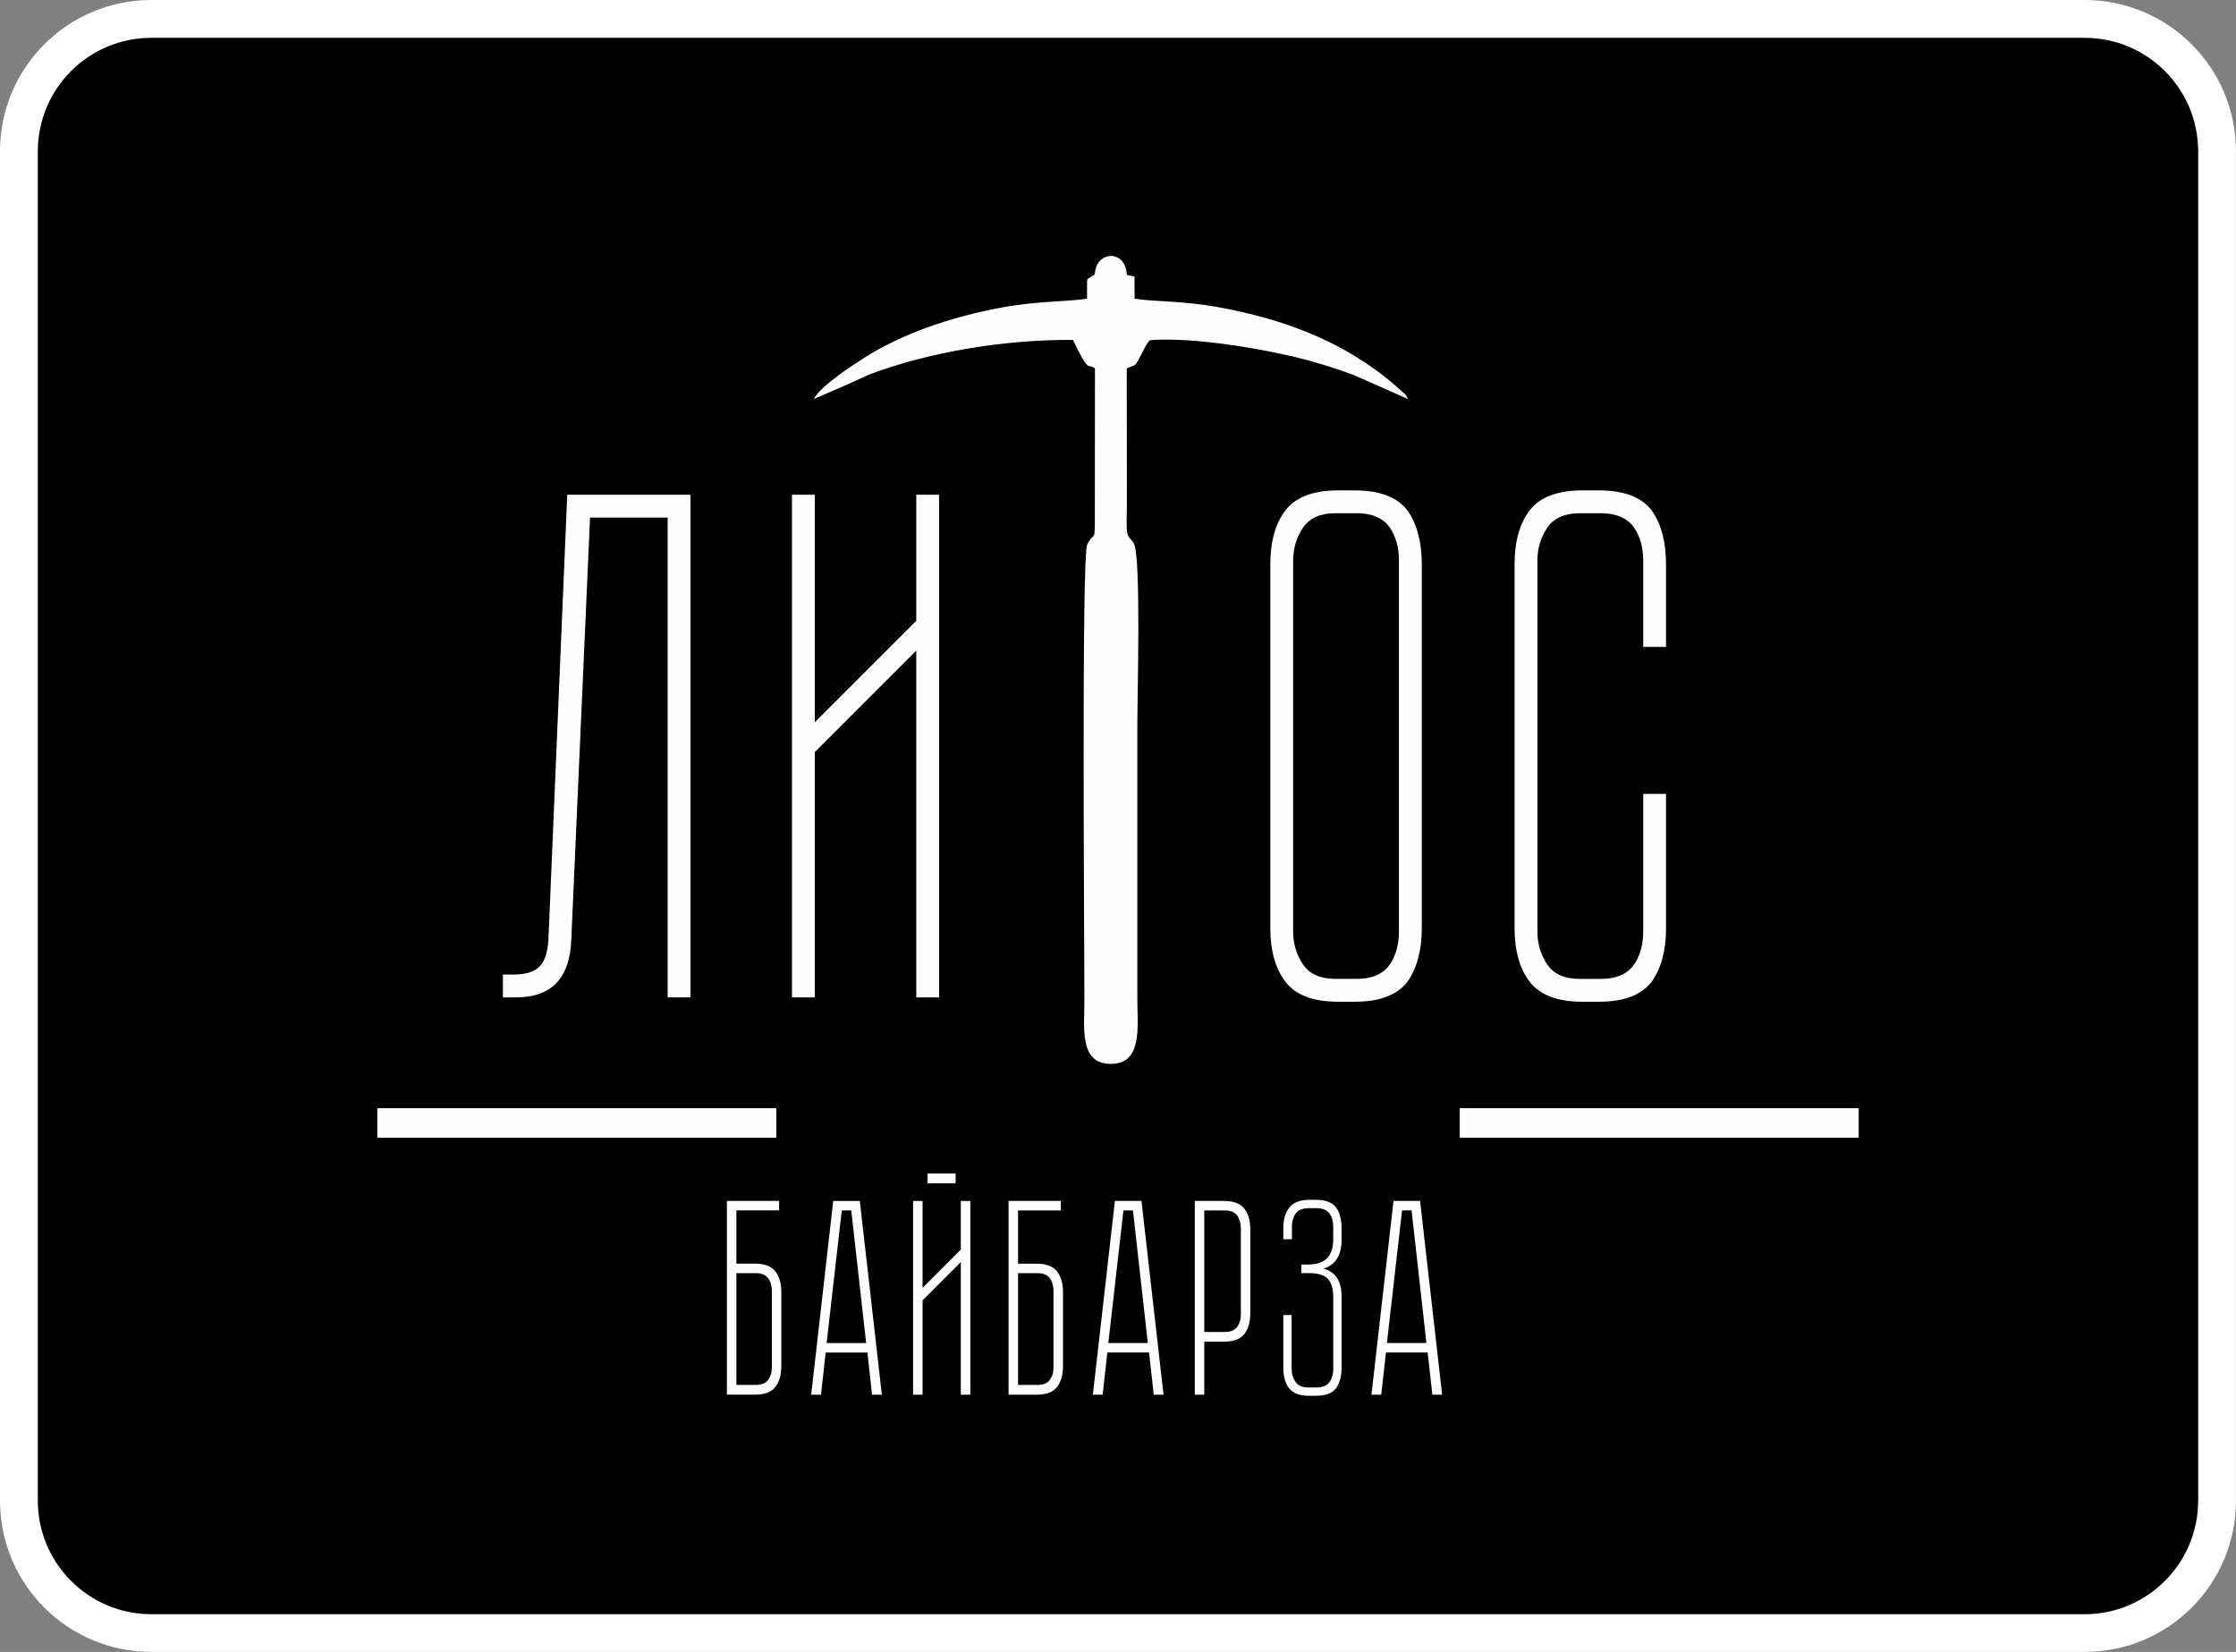
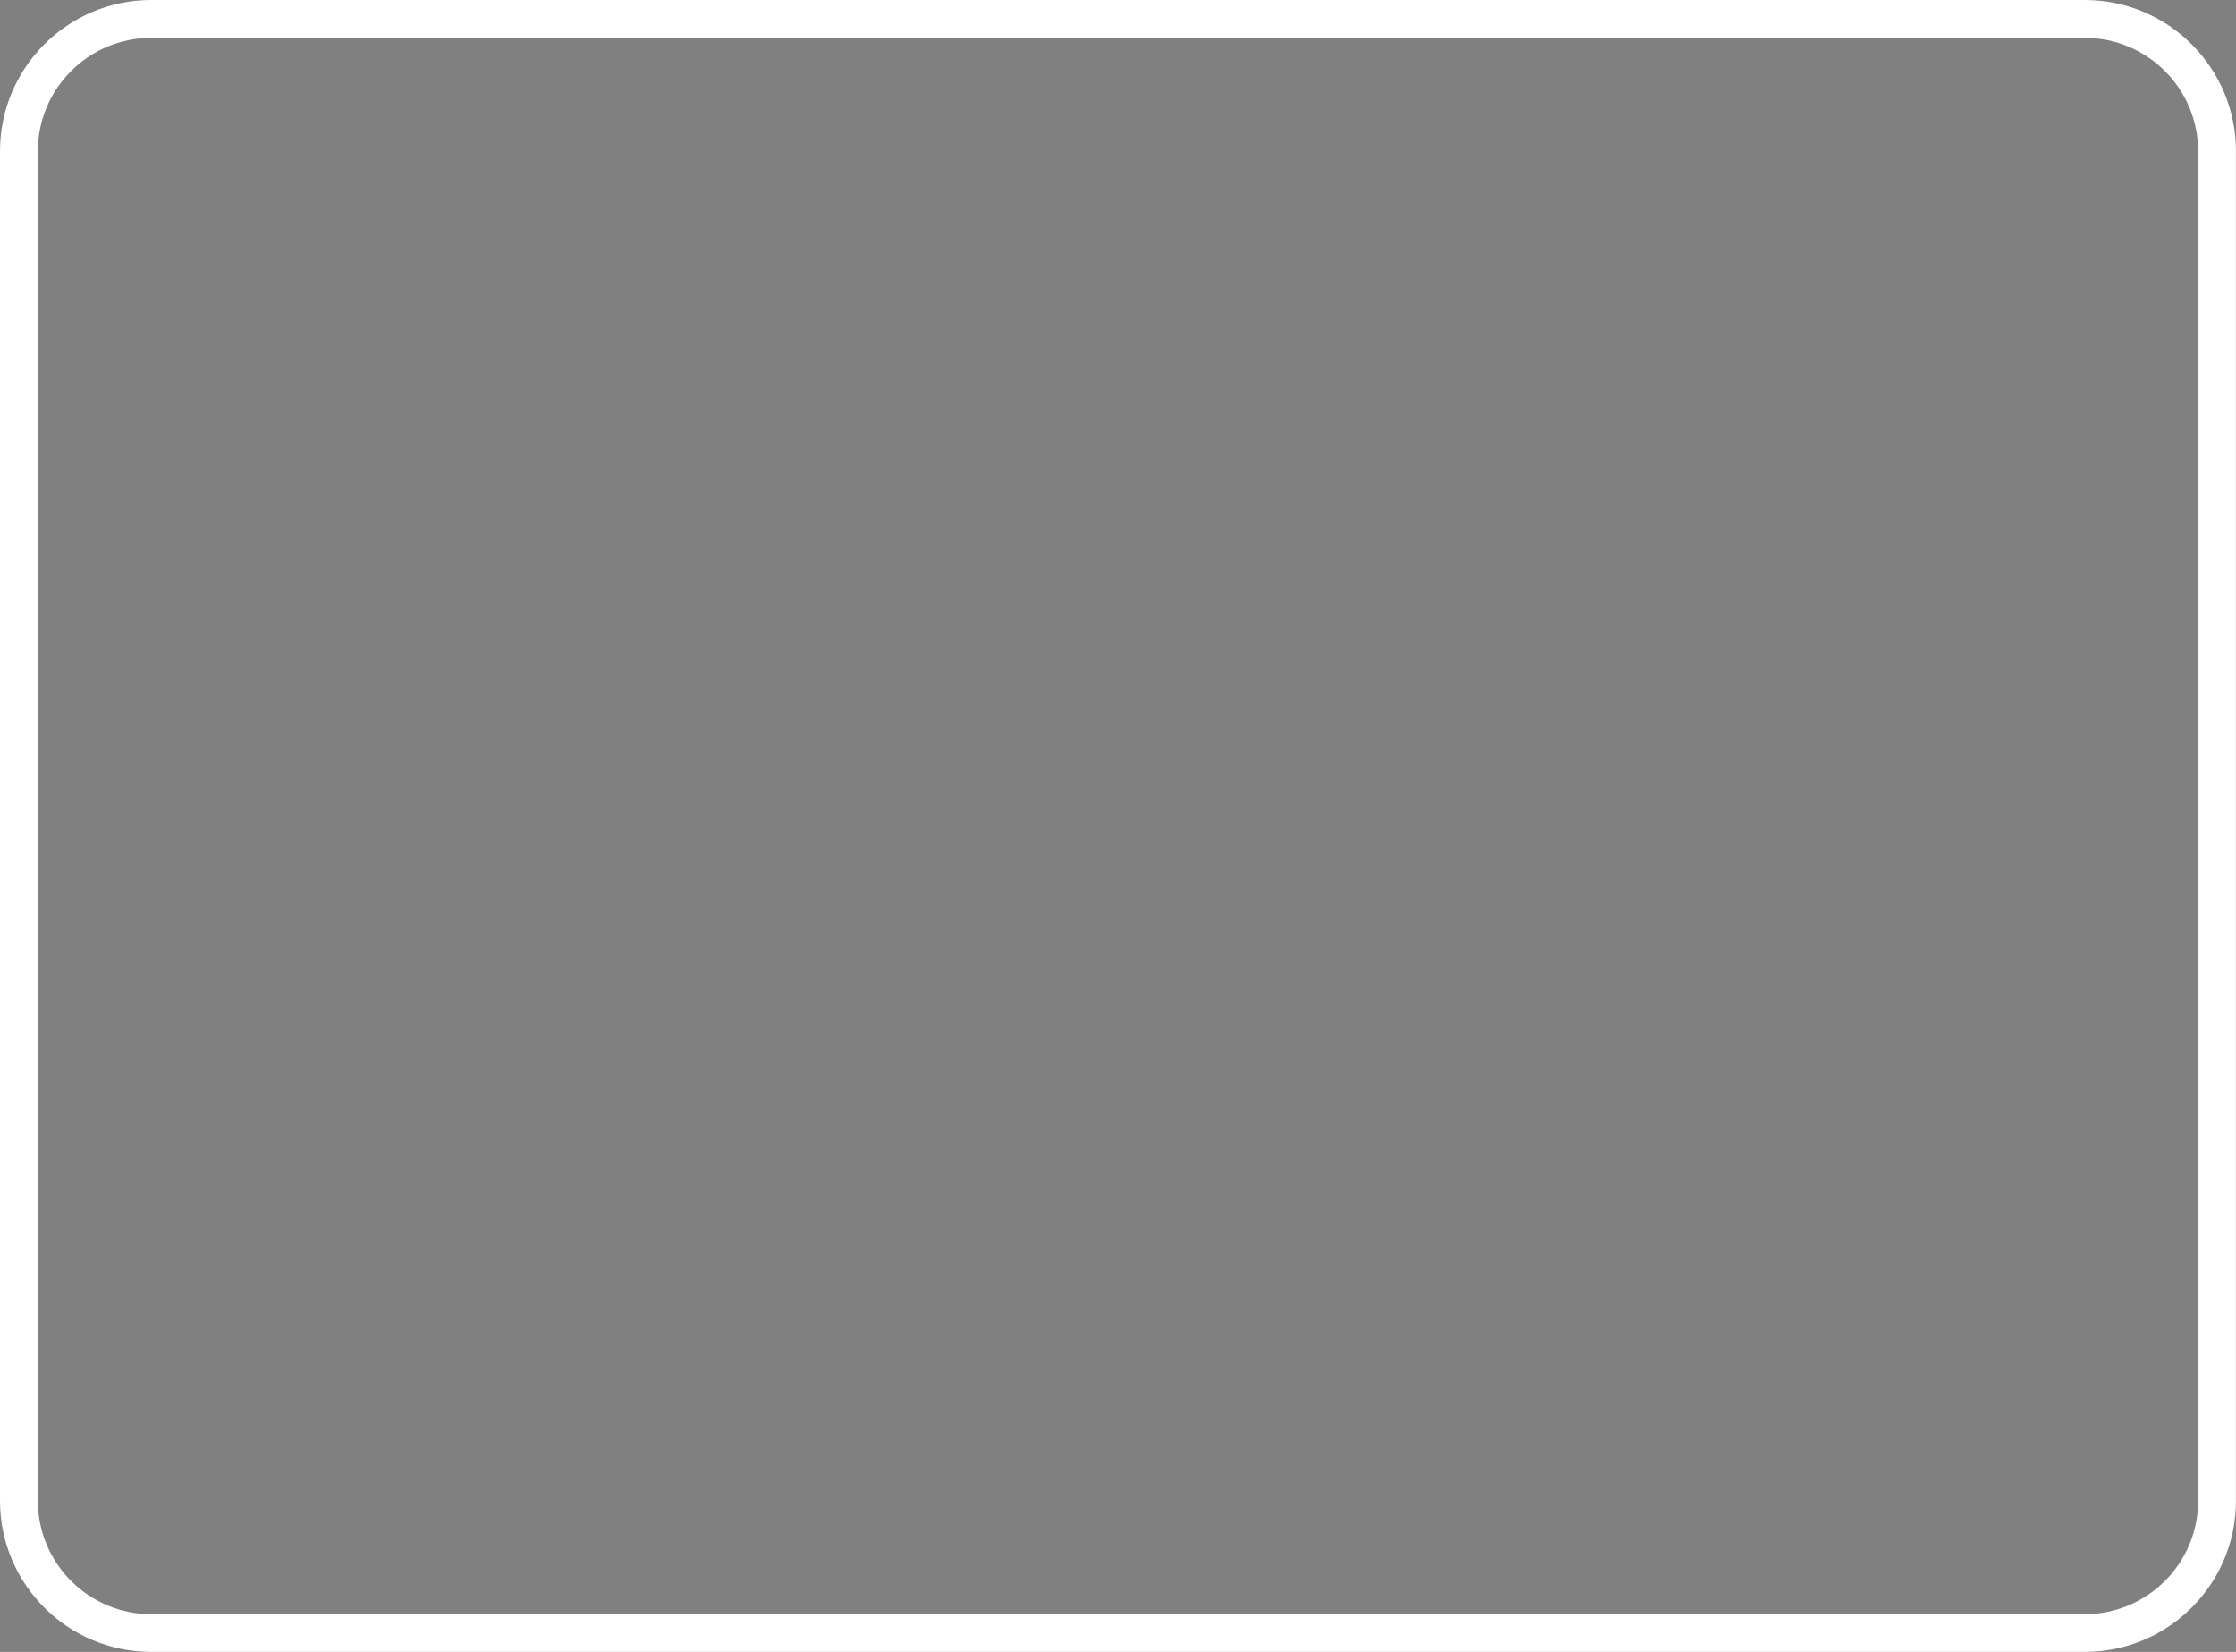
<svg xmlns="http://www.w3.org/2000/svg" xml:space="preserve" width="140.758mm" height="103.99mm" version="1.1" style="shape-rendering:geometricPrecision; text-rendering:geometricPrecision; image-rendering:optimizeQuality; fill-rule:evenodd; clip-rule:evenodd" viewBox="0 0 1805.61 1333.96">
  <rect x="0" y="0" width="1805.61" height="1333.96" fill="#808080" stroke="none" />
  <defs>
    <style type="text/css"> .fil2 {fill:#FEFEFE;fill-rule:nonzero} .fil0 {fill:black;fill-rule:nonzero} .fil1 {fill:white;fill-rule:nonzero} </style>
  </defs>
  <g id="Слой_x0020_1">
-     <path class="fil0" d="M122.18 15.27l1561.24 0c59.04,0 106.91,47.88 106.91,106.91l-0 1089.59c0,59.03 -47.87,106.91 -106.91,106.91l-1561.24 0c-59.03,-0 -106.91,-47.88 -106.91,-106.91l0 -1089.59c0,-59.04 47.88,-106.91 106.91,-106.91z" />
    <path class="fil1" d="M122.18 0l1561.24 0c33.73,0 64.28,13.68 86.39,35.79 22.11,22.11 35.79,52.66 35.79,86.39l-0.06 0 -0 1089.59 0.06 0c0,33.73 -13.68,64.28 -35.79,86.39 -22.08,22.07 -52.62,35.73 -86.39,35.73l0 0.06 -0 -0.06 -1561.24 0c-33.77,-0 -64.32,-13.66 -86.39,-35.74 -22.11,-22.11 -35.79,-52.66 -35.79,-86.39l0 -1089.59c0,-33.73 13.68,-64.28 35.79,-86.39 22.11,-22.11 52.66,-35.79 86.39,-35.79zm1561.24 30.55l-1561.24 0c-25.3,0 -48.21,10.26 -64.8,26.84 -16.58,16.58 -26.84,39.49 -26.84,64.8l0 1089.59c0,25.3 10.26,48.21 26.84,64.8 16.62,16.62 39.54,26.9 64.8,26.9l1561.24 -0 0 -0.06 0 0.06c25.26,0 48.17,-10.28 64.79,-26.9 16.58,-16.58 26.84,-39.49 26.84,-64.79l0.06 -0 0 -1089.59 -0.06 0c0,-25.3 -10.26,-48.21 -26.84,-64.8 -16.58,-16.58 -39.49,-26.84 -64.8,-26.84z" />
-     <path class="fil2" d="M594.64 977.4l0 42.99 14.99 0c3.86,0 7.17,0.51 9.91,1.54 2.77,1.04 4.97,2.6 6.59,4.69 1.6,2.06 2.8,4.51 3.6,7.34 0.8,2.82 1.2,6.01 1.2,9.53l0 59.38c0,3.63 -0.4,6.87 -1.19,9.71 -0.8,2.86 -2,5.33 -3.61,7.39 -1.62,2.08 -3.82,3.64 -6.59,4.68 -2.74,1.03 -6.05,1.54 -9.91,1.54l-22.65 0 0 -156.46 42.17 0 0 7.66 -34.51 0zm-289.8 -82.56l322.06 0 0 23.85 -322.21 0 0 -23.85 0.16 0zm874.03 0l322.06 0c0.06,7.92 0.06,15.93 0,23.85l-322.21 0 0 -23.85 0.16 0zm-476.62 -592.58c-14.61,6.96 -30.23,13.42 -45.1,19.98l0.22 -0.4c0.64,-1.2 1.55,-2.48 2.67,-3.82 1.2,-1.43 2.65,-2.93 4.27,-4.47 1.65,-1.56 3.49,-3.16 5.43,-4.77 1.94,-1.6 4,-3.21 6.1,-4.79 4.19,-3.15 8.55,-6.18 12.49,-8.83 3.96,-2.66 7.48,-4.92 10.02,-6.53 15.13,-9.58 32.26,-17.59 50.13,-24.1 19.9,-7.24 40.72,-12.64 60.77,-16.28 7.39,-1.34 14.5,-2.31 21.22,-3.03 6.73,-0.73 13.06,-1.21 18.9,-1.61 2.23,-0.15 4.47,-0.27 6.7,-0.44 8.74,-0.56 16.13,-1.03 21.75,-2.02l-0.02 -10.74c0,-1.17 0.01,-2.07 0.04,-2.77 0.03,-0.7 0.08,-1.21 0.16,-1.59 0.04,-0.19 0.09,-0.35 0.15,-0.48 0.06,-0.13 0.13,-0.24 0.21,-0.33 0.08,-0.09 0.17,-0.17 0.27,-0.24l0.59 -0.33c0.24,-0.12 0.52,-0.26 0.86,-0.47 0.33,-0.21 0.72,-0.48 1.15,-0.85 0.35,-0.3 0.63,-0.51 0.85,-0.64 0.23,-0.14 0.41,-0.21 0.54,-0.24l0.18 -0.02c0.29,0.04 0.36,0.2 0.55,0.02l0.09 -0.16 0.29 -0.62 0.49 -1.17c0.26,-4.22 1.77,-7.52 3.93,-9.84 2.44,-2.62 5.73,-3.98 8.99,-3.98 1.58,-0 3.16,0.32 4.64,0.96 1.41,0.62 2.74,1.53 3.9,2.76 1.23,1.3 2.27,2.96 3.01,4.99 0.69,1.87 1.12,4.04 1.23,6.54l6.18 1.36 0.11 17.87c6.29,1.04 13.65,1.49 22.13,2l6.26 0.38c5.58,0.36 11.62,0.81 18.13,1.5 6.5,0.69 13.47,1.63 20.92,2.97 28.13,5.07 54.83,12.53 79.72,23.51 24.89,10.98 47.97,25.5 68.86,44.68l1.17 1.05 1.41 1.21c0.15,0.14 0.28,0.26 0.39,0.4 0.11,0.13 0.21,0.27 0.32,0.44l0.34 0.62 1.14 2.32 -44.08 -19.55c-7.68,-2.85 -16.08,-5.69 -24.69,-8.29 -8.11,-2.46 -16.41,-4.71 -24.47,-6.59 -17.46,-4.08 -41.35,-8.56 -64.79,-11.22 -18.17,-2.06 -36.09,-3.04 -50.55,-1.88 -2.46,2.87 -3.98,5.9 -5.74,9.38l-0.02 0.05c-0.48,0.97 -0.99,1.97 -1.52,2.97l-0.07 0.14 0 0 -0.07 0.14 0.07 -0.14 -0 -0 -1.57 2.96c-0.45,0.84 -0.84,1.51 -1.16,2.06 -0.34,0.56 -0.63,1 -0.9,1.35 -0.27,0.36 -0.53,0.62 -0.78,0.84 -0.25,0.21 -0.51,0.37 -0.79,0.52 -0.28,0.14 -0.59,0.26 -0.96,0.39l-0.33 0.12c-0.67,0.24 -1.52,0.54 -2.63,1.05l-1.82 0.84 -0.26 0.17 0.09 109.85 -0.03 3.42 -0.06 3.51c-0.04,1.99 -0.08,4 -0.09,5.98 -0.01,1.97 0,3.91 0.07,5.76 0.08,2.2 0.27,3.75 0.57,4.93 0.29,1.17 0.69,1.97 1.19,2.67 0.34,0.48 0.74,0.93 1.16,1.42l0.57 0.66c0.33,0.39 0.69,0.83 1.06,1.33 0.37,0.51 0.77,1.11 1.18,1.81 0.18,0.31 0.36,0.73 0.53,1.24 0.17,0.51 0.33,1.12 0.48,1.83 0.15,0.69 0.29,1.47 0.43,2.33 0.14,0.88 0.27,1.85 0.39,2.88 0.24,2.07 0.46,4.44 0.64,7.06 0.18,2.62 0.35,5.52 0.48,8.63 0.27,6.2 0.45,13.27 0.55,20.8 0.11,7.53 0.14,15.53 0.14,23.62 -0.01,8.09 -0.06,16.27 -0.14,24.16 -0.08,7.89 -0.18,15.49 -0.28,22.41l-0.15 10.2c-0.13,9.06 -0.24,16.23 -0.24,20.23l0 222.54c0,2.66 0.07,5.46 0.14,8.32l0.11 4.65c0.03,1.46 0.05,2.92 0.05,4.38 0.01,2.96 -0.05,5.91 -0.24,8.75 -0.19,2.85 -0.52,5.6 -1.04,8.19 -0.53,2.59 -1.26,5 -2.25,7.17 -1,2.17 -2.27,4.09 -3.88,5.69 -1.6,1.6 -3.55,2.87 -5.91,3.75 -2.35,0.87 -5.11,1.35 -8.35,1.36 -3.22,0 -5.97,-0.45 -8.32,-1.3 -2.35,-0.85 -4.29,-2.08 -5.89,-3.62 -1.6,-1.54 -2.88,-3.4 -3.88,-5.5 -1,-2.09 -1.73,-4.44 -2.26,-6.95 -0.53,-2.51 -0.86,-5.19 -1.06,-7.96 -0.19,-2.76 -0.26,-5.63 -0.25,-8.52 0.01,-2.73 0.07,-5.48 0.13,-8.18l0.11 -4.7c0.02,-1.39 0.04,-2.76 0.04,-4.1 0,-8.37 -0.07,-24.67 -0.17,-45.95l-0.13 -30.64c-0.07,-18.03 -0.15,-37.98 -0.21,-58.72 -0.06,-20.74 -0.1,-42.28 -0.1,-63.51 -0,-21.23 0.03,-42.17 0.11,-61.69 0.09,-19.52 0.23,-37.65 0.44,-53.25 0.11,-7.81 0.23,-14.99 0.38,-21.39 0.15,-6.41 0.32,-12.06 0.51,-16.8 0.09,-2.39 0.2,-4.54 0.3,-6.44 0.11,-1.9 0.22,-3.56 0.34,-4.94l0.18 -1.88 0.19 -1.52c0.07,-0.43 0.14,-0.79 0.2,-1.08 0.07,-0.29 0.14,-0.52 0.21,-0.66 0.82,-1.63 1.53,-2.82 2.14,-3.71 0.62,-0.89 1.14,-1.49 1.58,-1.93l1.11 -1.07c0.15,-0.16 0.28,-0.32 0.4,-0.5 0.12,-0.18 0.22,-0.38 0.31,-0.62 0.18,-0.49 0.32,-1.13 0.41,-2.08 0.09,-0.95 0.15,-2.22 0.18,-3.94 0.03,-1.37 0.04,-3.04 0.05,-5.06 0.01,-41.11 0.06,-82.21 0.1,-123.31 -0.78,-0.64 -1.43,-1.03 -1.99,-1.28 -0.56,-0.25 -1.04,-0.36 -1.48,-0.44l-0.33 -0.06c-0.37,-0.06 -0.73,-0.12 -1.09,-0.25 -0.37,-0.13 -0.75,-0.33 -1.17,-0.66 -0.48,-0.38 -1.03,-0.95 -1.68,-1.82 -0.65,-0.86 -1.41,-2.01 -2.32,-3.57 -0.91,-1.56 -1.98,-3.52 -3.25,-5.98 -1.26,-2.44 -2.72,-5.41 -4.45,-9.03 -27.02,-0.25 -56.35,2.17 -85.09,7.03 -27.79,4.71 -55.03,11.7 -79.11,20.77zm218.9 -15.13l-0.07 0.14 0.07 -0.14zm406.24 353.93l17.98 0 0 108.42c0,9.02 -1.01,17.18 -2.96,24.4 -1.98,7.34 -4.94,13.72 -8.8,19.06l-0.01 0.02c-4.14,5.32 -9.75,9.31 -16.84,11.96 -7.06,2.65 -15.57,3.97 -25.55,3.97l-13.42 0c-9.97,0 -18.49,-1.32 -25.55,-3.97 -7.09,-2.66 -12.7,-6.65 -16.84,-11.96 -4.11,-5.28 -7.2,-11.59 -9.26,-18.85 -2.06,-7.28 -3.1,-15.51 -3.1,-24.62l0 -293.52c0,-9.38 1.03,-17.74 3.08,-25.07 2.06,-7.35 5.15,-13.68 9.27,-18.98 4.14,-5.32 9.75,-9.31 16.84,-11.96 7.06,-2.65 15.57,-3.97 25.55,-3.97l13.42 0c9.97,0 18.49,1.32 25.55,3.97 7.09,2.66 12.7,6.65 16.84,11.96l0.01 0.02c3.86,5.35 6.83,11.75 8.81,19.19 1.94,7.28 2.95,15.56 2.95,24.85l0 66.41 -18.44 0 0 -69.91c0,-5.05 -0.61,-9.94 -1.9,-14.52 -1.23,-4.34 -3.07,-8.41 -5.6,-12.06 -2.58,-3.72 -6.17,-6.59 -10.61,-8.53 -4.46,-1.94 -9.79,-2.94 -15.85,-2.94l-17.51 0c-6.01,0 -11.16,0.99 -15.45,2.9 -4.35,1.93 -7.82,4.82 -10.43,8.57 -2.62,3.78 -4.65,8 -6.02,12.5 -1.35,4.45 -2.07,9.19 -2.07,14.08l0 299.94c0,4.88 0.71,9.62 2.07,14.07 1.37,4.51 3.4,8.73 6.02,12.51 2.6,3.76 6.08,6.64 10.43,8.57 4.29,1.91 9.44,2.89 15.45,2.89l17.51 0c6.06,0 11.39,-1.01 15.84,-2.94 4.45,-1.93 8.04,-4.8 10.62,-8.52 2.53,-3.65 4.37,-7.72 5.6,-12.06 1.29,-4.58 1.9,-9.47 1.9,-14.52l0 -111.34 0.47 0zm-179.26 108.42c0,9.02 -1.01,17.18 -2.96,24.4 -1.98,7.34 -4.94,13.72 -8.8,19.06l-0.01 0.02c-4.13,5.32 -9.75,9.31 -16.84,11.96 -7.06,2.65 -15.57,3.97 -25.54,3.97l-13.42 0c-9.97,0 -18.49,-1.32 -25.55,-3.97 -7.09,-2.66 -12.7,-6.65 -16.84,-11.96 -4.11,-5.28 -7.2,-11.59 -9.26,-18.85 -2.07,-7.28 -3.1,-15.51 -3.1,-24.62l0 -293.52c0,-9.38 1.03,-17.74 3.08,-25.07 2.06,-7.35 5.15,-13.68 9.28,-18.98 4.14,-5.32 9.75,-9.31 16.84,-11.96 7.06,-2.65 15.57,-3.97 25.55,-3.97l13.42 0c9.97,0 18.49,1.32 25.54,3.97 7.09,2.66 12.7,6.65 16.84,11.96l0.01 0.02c3.86,5.35 6.83,11.75 8.81,19.19 1.94,7.28 2.95,15.56 2.95,24.85l0 293.52zm-18.44 -297.02c0,-5.05 -0.61,-9.94 -1.9,-14.52 -1.23,-4.34 -3.07,-8.41 -5.6,-12.06 -2.58,-3.72 -6.17,-6.59 -10.61,-8.53 -4.46,-1.94 -9.79,-2.94 -15.85,-2.94l-17.51 0c-6.01,0 -11.16,0.99 -15.45,2.9 -4.35,1.93 -7.82,4.82 -10.43,8.57 -2.61,3.78 -4.65,8 -6.02,12.5 -1.35,4.45 -2.07,9.19 -2.07,14.07l0 299.94c0,4.88 0.71,9.62 2.07,14.07 1.37,4.51 3.4,8.73 6.02,12.51 2.6,3.76 6.08,6.64 10.42,8.57 4.29,1.9 9.44,2.89 15.45,2.89l17.51 0c6.06,0 11.39,-1.01 15.84,-2.94 4.45,-1.93 8.04,-4.8 10.61,-8.52 2.53,-3.65 4.38,-7.72 5.6,-12.06 1.29,-4.58 1.9,-9.47 1.9,-14.52l0 -299.94zm-371.35 -52.52l0 405.45c-6.15,0.02 -12.3,0 -18.44,0l0 -280.02 -81.93 81.93 0 198.1 -18.44 0 0 -405.92 18.44 0 0 183.74 81.93 -81.92 0 -101.81 18.44 0 0 0.47zm-200.74 0l0 405.45 -18.44 0 0 -387.47 -62.69 0 -15.15 340.93c-0.59,15.58 -4.57,27.21 -12.02,34.95 -7.46,7.75 -18.37,11.59 -32.8,11.59l-10.39 0 0 -18.44 8.63 0c4.96,0 9.33,-0.59 12.94,-1.76 3.52,-1.14 6.33,-2.84 8.3,-5.08l0.02 -0.02c1.96,-1.97 3.52,-4.78 4.66,-8.3 1.18,-3.63 1.91,-8.01 2.2,-12.99l15.19 -359.32 99.07 0 0 0.46 0.47 0zm549.94 725.74l17.75 -155.94 21.45 0c6,52.14 11.89,104.3 17.81,156.46l-7.89 0 -3.8 -34.06 -33.68 0 -3.8 34.06 -7.9 0 0.06 -0.52zm12.42 -41.2l31.9 0 -12 -107.08 -7.68 0 -12.22 107.08zm-36.61 -83.12c0,12.33 -4.93,19.95 -14.57,23.08 9.64,2.47 14.57,10.09 14.57,22.41l0 57.6c0,6.95 -1.57,12.55 -4.48,16.59 -3.14,4.03 -8.51,6.05 -16.13,6.05l-5.6 0c-7.62,0 -12.99,-2.02 -16.14,-6.05 -3.14,-4.03 -4.71,-9.64 -4.71,-16.59l0 -42.58 6.72 0 0 43.7c0,3.81 1.12,7.4 3.14,10.31 2.01,2.91 5.38,4.48 10.09,4.48l7.17 0c4.71,0 8.29,-1.57 10.31,-4.48 2.01,-2.91 2.91,-6.5 2.91,-10.31l0 -58.04c0,-6.5 -1.35,-11.43 -4.26,-14.79 -2.92,-3.14 -8.06,-4.7 -15.24,-4.7l-6.27 0 0 -6.95 5.37 0c7.17,0 12.32,-1.79 15.69,-5.37 3.14,-3.36 4.7,-8.52 4.7,-15.02l0 -10.31c0,-3.81 -0.9,-7.39 -2.91,-10.31 -2.02,-2.91 -5.6,-4.48 -10.31,-4.48l-7.17 0c-4.71,0.22 -8.06,1.56 -10.09,4.48 -2.01,2.91 -2.91,6.5 -2.91,10.31l0 10.31 -6.95 0 0 -8.97c0,-6.94 1.57,-12.32 4.71,-16.36 2.91,-4.03 8.06,-6.27 15.24,-6.5l6.5 0c7.62,0 13,2.02 16.13,6.05 2.91,4.03 4.48,9.64 4.48,16.81l0 9.64 0 -0.01zm-200.79 124.33l17.74 -155.94 21.46 0c6,52.14 11.89,104.3 17.81,156.46l-7.89 0 -3.8 -34.06 -33.68 0 -3.81 34.06 -7.89 0 0.06 -0.52zm12.42 -41.2l31.9 0 -12 -107.08 -7.68 0 -12.22 107.08zm93.37 -114.73c3.86,0 7.17,0.51 9.91,1.54 2.77,1.04 4.97,2.6 6.59,4.68 1.6,2.06 2.81,4.53 3.61,7.39 0.79,2.85 1.19,6.08 1.19,9.71l0 67.01c0,3.62 -0.4,6.86 -1.19,9.7 -0.8,2.86 -2,5.33 -3.61,7.39 -1.62,2.08 -3.82,3.65 -6.59,4.69 -2.74,1.03 -6.05,1.54 -9.91,1.54l-15.89 0 0 42.8 -7.66 0 0 -156.46 23.55 0zm13.65 21.98c0,-1.91 -0.23,-3.76 -0.72,-5.49 -0.46,-1.63 -1.16,-3.17 -2.11,-4.55 -0.96,-1.38 -2.3,-2.45 -3.95,-3.17 -1.67,-0.73 -3.68,-1.1 -5.96,-1.1l-16.79 0 0 98.11 16.79 0c2.29,0 4.29,-0.38 5.96,-1.1 1.66,-0.72 2.99,-1.79 3.95,-3.17 0.98,-1.41 1.68,-2.94 2.15,-4.57 0.46,-1.64 0.68,-3.39 0.68,-5.25l0 -69.7zm-346.9 133.96l17.75 -155.94 21.46 0c6,52.14 11.89,104.3 17.81,156.46l-7.89 0 -3.8 -34.06 -33.67 0 -3.81 34.06 -7.89 0 0.06 -0.52zm12.42 -41.2l31.9 0 -12 -107.08 -7.68 0 -12.22 107.08zm108.84 -114.73l7.19 0 0 156.46 -7.66 0 0 -107.13 -30.89 30.89 0 76.24 -7.66 0 0 -156.46 7.66 0 0 70.15 30.89 -30.89 0 -39.27 0.47 0zm-4.69 -21.72l0 7.42 -22.67 0 0 -7.88 22.67 0 0 0.47zm50.42 29.36l0 43 15 0c3.86,0 7.17,0.51 9.91,1.54 2.77,1.04 4.97,2.6 6.59,4.69 1.6,2.06 2.8,4.51 3.6,7.33 0.8,2.82 1.2,6.01 1.2,9.53l0 59.38c0,3.63 -0.4,6.86 -1.19,9.71 -0.8,2.86 -2,5.33 -3.61,7.39 -1.62,2.08 -3.82,3.65 -6.59,4.69 -2.74,1.03 -6.05,1.54 -9.91,1.54l-22.65 0 0 -156.46 42.17 0 0 7.66 -34.51 0zm0 50.66l0 90.27 15.89 0c2.29,0 4.29,-0.38 5.97,-1.1 1.66,-0.72 3,-1.79 3.95,-3.17 0.98,-1.41 1.69,-2.94 2.15,-4.57 0.46,-1.64 0.68,-3.39 0.68,-5.26l0 -61.85c0,-1.91 -0.23,-3.77 -0.72,-5.5 -0.46,-1.63 -1.16,-3.17 -2.11,-4.54 -0.96,-1.39 -2.29,-2.45 -3.95,-3.17 -1.67,-0.73 -3.68,-1.11 -5.97,-1.11l-15.89 0zm-227.45 -0.01l0 90.27 15.89 0c2.29,0 4.3,-0.38 5.97,-1.11 1.65,-0.72 2.99,-1.79 3.95,-3.17 0.98,-1.41 1.69,-2.93 2.15,-4.56 0.46,-1.63 0.68,-3.39 0.68,-5.25l0 -61.85c0,-1.91 -0.23,-3.77 -0.72,-5.5 -0.46,-1.63 -1.16,-3.17 -2.11,-4.54 -0.96,-1.38 -2.3,-2.45 -3.96,-3.17 -1.67,-0.73 -3.68,-1.11 -5.97,-1.11l-15.89 0z" />
  </g>
</svg>